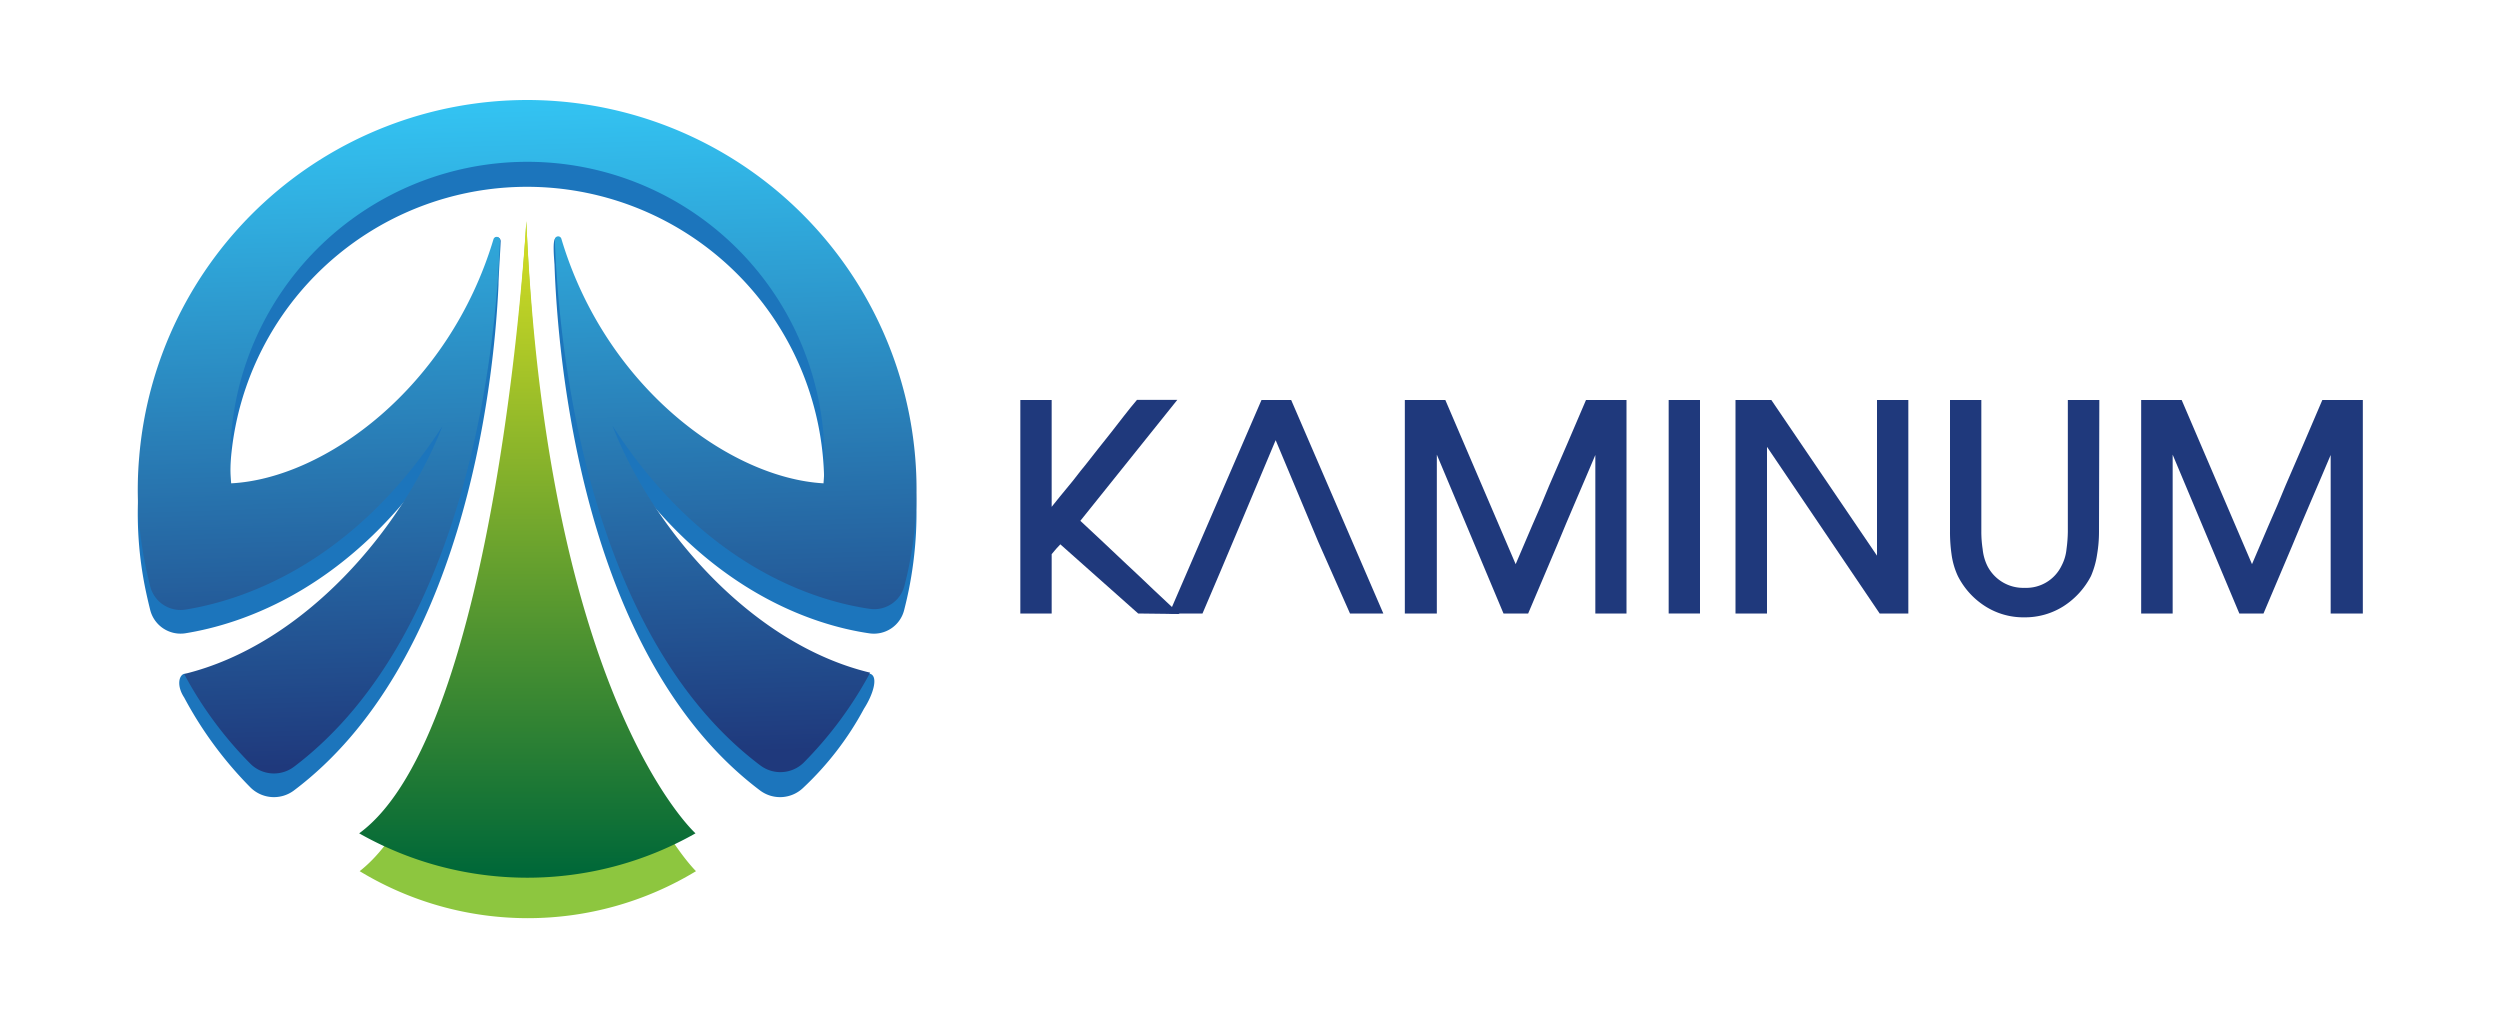
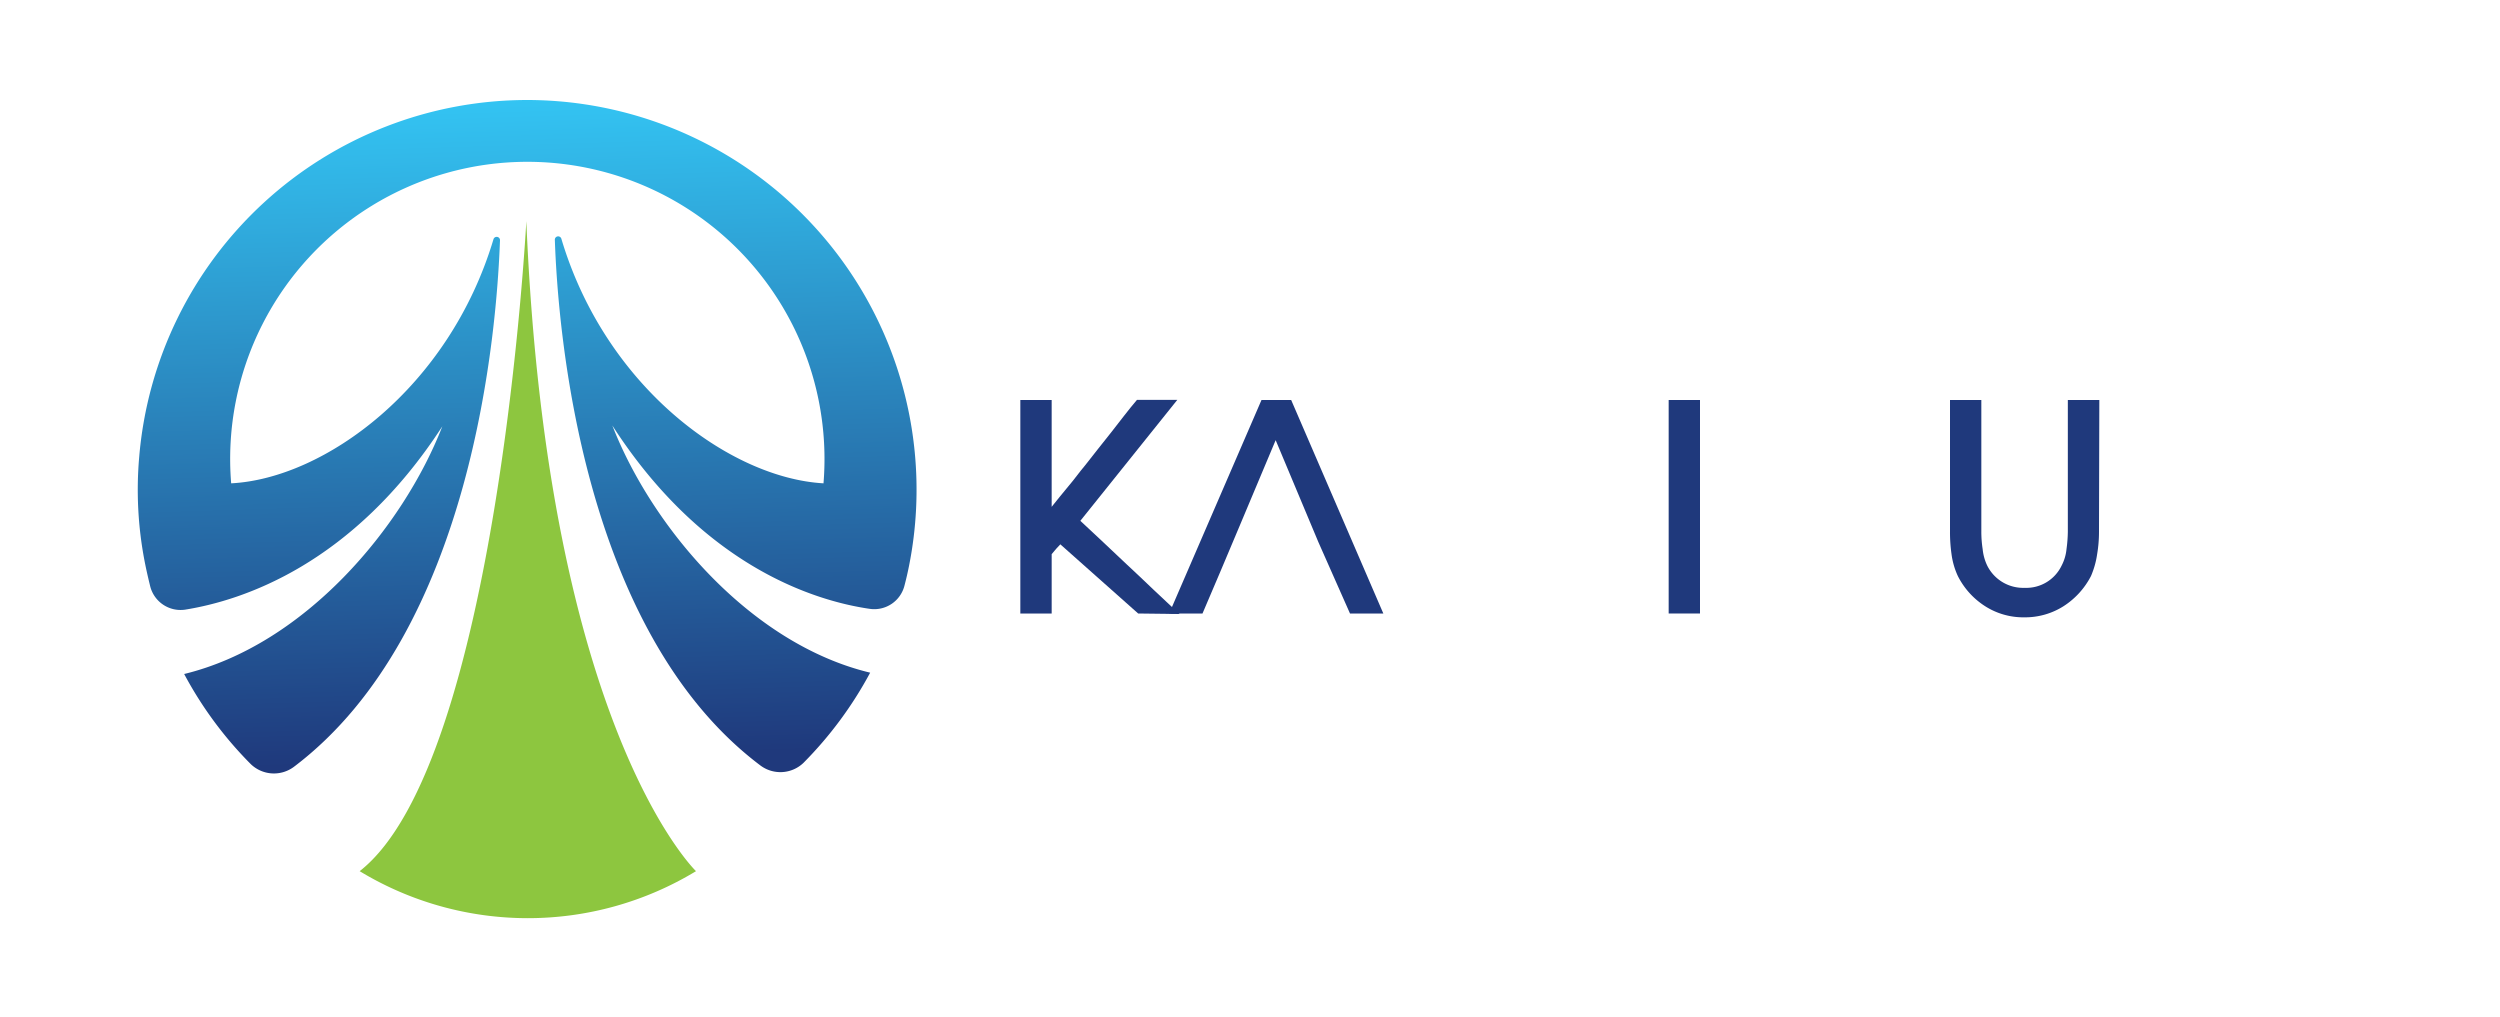
<svg xmlns="http://www.w3.org/2000/svg" viewBox="0 0 150 61">
  <defs>
    <style>.cls-1{isolation:isolate;}.cls-2{mix-blend-mode:overlay;}.cls-3{fill:#1f397c;}.cls-4{fill:#1c75bc;}.cls-5{fill:url(#Degradado_sin_nombre_2);}.cls-6{fill:#8dc63f;}.cls-7{fill:url(#Degradado_sin_nombre_5);}</style>
    <linearGradient id="Degradado_sin_nombre_2" x1="30.75" y1="0.75" x2="32.36" y2="52.23" gradientUnits="userSpaceOnUse">
      <stop offset="0.08" stop-color="#34c8f6" />
      <stop offset="0.87" stop-color="#1f397c" />
    </linearGradient>
    <linearGradient id="Degradado_sin_nombre_5" x1="31.64" y1="13.27" x2="31.64" y2="52.68" gradientUnits="userSpaceOnUse">
      <stop offset="0" stop-color="#d7df23" />
      <stop offset="0.99" stop-color="#006838" />
    </linearGradient>
  </defs>
  <g class="cls-1">
    <g id="Capa_1" data-name="Capa 1">
      <g class="cls-2">
        <path class="cls-3" d="M68.29,36.81l-4.67-4.15-.26.28-.26.31v3.56H61.22V24H63.1l0,6.41c.32-.39.64-.81,1-1.23s.66-.85,1-1.25c.52-.67,1.05-1.33,1.58-2s1-1.31,1.54-1.94h2.42l-5.82,7.26,1.36,1.27,1.42,1.34.78.73.83.79.82.77c.27.25.52.49.75.69Z" />
        <path class="cls-3" d="M81,36.81,79.1,32.52l-2.56-6.11c-.72,1.72-1.46,3.46-2.19,5.21s-1.47,3.48-2.2,5.19h-2L75.69,24h1.78L83,36.81Z" />
-         <path class="cls-3" d="M95.72,36.81l0-9.51c-.38.89-.76,1.8-1.16,2.72s-.78,1.84-1.15,2.73l-1.72,4.06H90.21l-4-9.53v9.53H84.29V24h2.43l4.22,9.85,1-2.34c.36-.8.69-1.59,1-2.35l1.12-2.59c.38-.88.74-1.74,1.1-2.57h2.43V36.81Z" />
        <path class="cls-3" d="M100.12,36.81V24H102V36.81Z" />
-         <path class="cls-3" d="M112.78,36.81l-6.76-10v10h-1.89V24h2.15l6.34,9.34V24h1.88V36.81Z" />
        <path class="cls-3" d="M125.94,31.9a8.06,8.06,0,0,1-.11,1.34,5.21,5.21,0,0,1-.37,1.32,4.71,4.71,0,0,1-1.66,1.82,4.31,4.31,0,0,1-2.34.66,4.26,4.26,0,0,1-2.34-.66,4.61,4.61,0,0,1-1.65-1.82,4.51,4.51,0,0,1-.38-1.32A9.29,9.29,0,0,1,117,31.9V24h1.88V31.9a6.86,6.86,0,0,0,.08,1.05,2.91,2.91,0,0,0,.28,1,2.41,2.41,0,0,0,2.24,1.32,2.35,2.35,0,0,0,2.21-1.32,2.69,2.69,0,0,0,.3-1,8.42,8.42,0,0,0,.08-1.05V24h1.89Z" />
-         <path class="cls-3" d="M139.84,36.81l0-9.51c-.38.89-.76,1.8-1.16,2.72s-.78,1.84-1.15,2.73l-1.72,4.06h-1.45l-4-9.53v9.53h-1.89V24h2.43l4.22,9.85,1-2.34c.36-.8.69-1.59,1-2.35l1.12-2.59c.38-.88.74-1.74,1.1-2.57h2.43V36.81Z" />
      </g>
-       <path class="cls-4" d="M31.64,7.37A23.38,23.38,0,0,0,8.35,28.87h0a22.62,22.62,0,0,0,.32,6.2h0c.1.51.21,1,.34,1.52A1.88,1.88,0,0,0,11.1,38c3.44-.55,10.06-2.7,15.44-11-2.26,5.8-7.87,13.71-15.49,13.43-.32.09-.46.72,0,1.42a23.06,23.06,0,0,0,4,5.42,2,2,0,0,0,2.57.17c10.05-7.55,12-23.87,12.29-30.35,0-.46.12-2.23.13-2.58a.24.24,0,0,0-.3-.27c-2.65,8.94-10.29,15.94-15.89,16.26a17.83,17.83,0,1,1,35.54,0c-5.6-.32-13.27-7.32-15.93-16.26-.23,0-.3.23-.19,1.63.18,5.35,1.59,23.49,12.35,31.57a2,2,0,0,0,2.57-.17,18.41,18.41,0,0,0,3.65-4.75c.55-.85.87-1.92.38-2.09-9-.46-13.31-7.79-15.5-13.43,5.38,8.35,12,10.5,15.44,11a1.87,1.87,0,0,0,2.09-1.4q.15-.59.27-1.17h0A23.39,23.39,0,0,0,31.64,7.37Z" />
      <path class="cls-5" d="M31.64,6A23.37,23.37,0,0,0,8.35,27.44h0a22.62,22.62,0,0,0,.32,6.2h0c.1.52.21,1,.34,1.53a1.88,1.88,0,0,0,2.09,1.41c3.44-.55,10.06-2.7,15.44-11-2.36,6.07-8.25,13.1-15.49,14.86a23,23,0,0,0,4,5.41,2,2,0,0,0,2.57.17C28.4,37.89,29.81,19.75,30,14.4a.2.2,0,0,0-.39-.05C26.94,23.28,19.47,28.71,13.87,29a17.83,17.83,0,1,1,35.54,0c-5.6-.32-13.07-5.75-15.73-14.68a.2.2,0,0,0-.39.05c.18,5.35,1.59,23.49,12.35,31.57a2,2,0,0,0,2.57-.17,23.32,23.32,0,0,0,4-5.41C45,38.63,39.1,31.6,36.74,25.53c5.38,8.35,12,10.5,15.44,11a1.87,1.87,0,0,0,2.09-1.4q.15-.57.27-1.17h0A23.38,23.38,0,0,0,31.64,6Z" />
      <path class="cls-6" d="M31.58,13.27s-1.71,32.52-10,39a19.46,19.46,0,0,0,20.18,0S32.85,43.73,31.58,13.27Z" />
-       <path class="cls-7" d="M31.58,13.27S29.87,43.94,21.55,50a20.45,20.45,0,0,0,20.18,0S32.85,42,31.58,13.27Z" />
    </g>
  </g>
</svg>